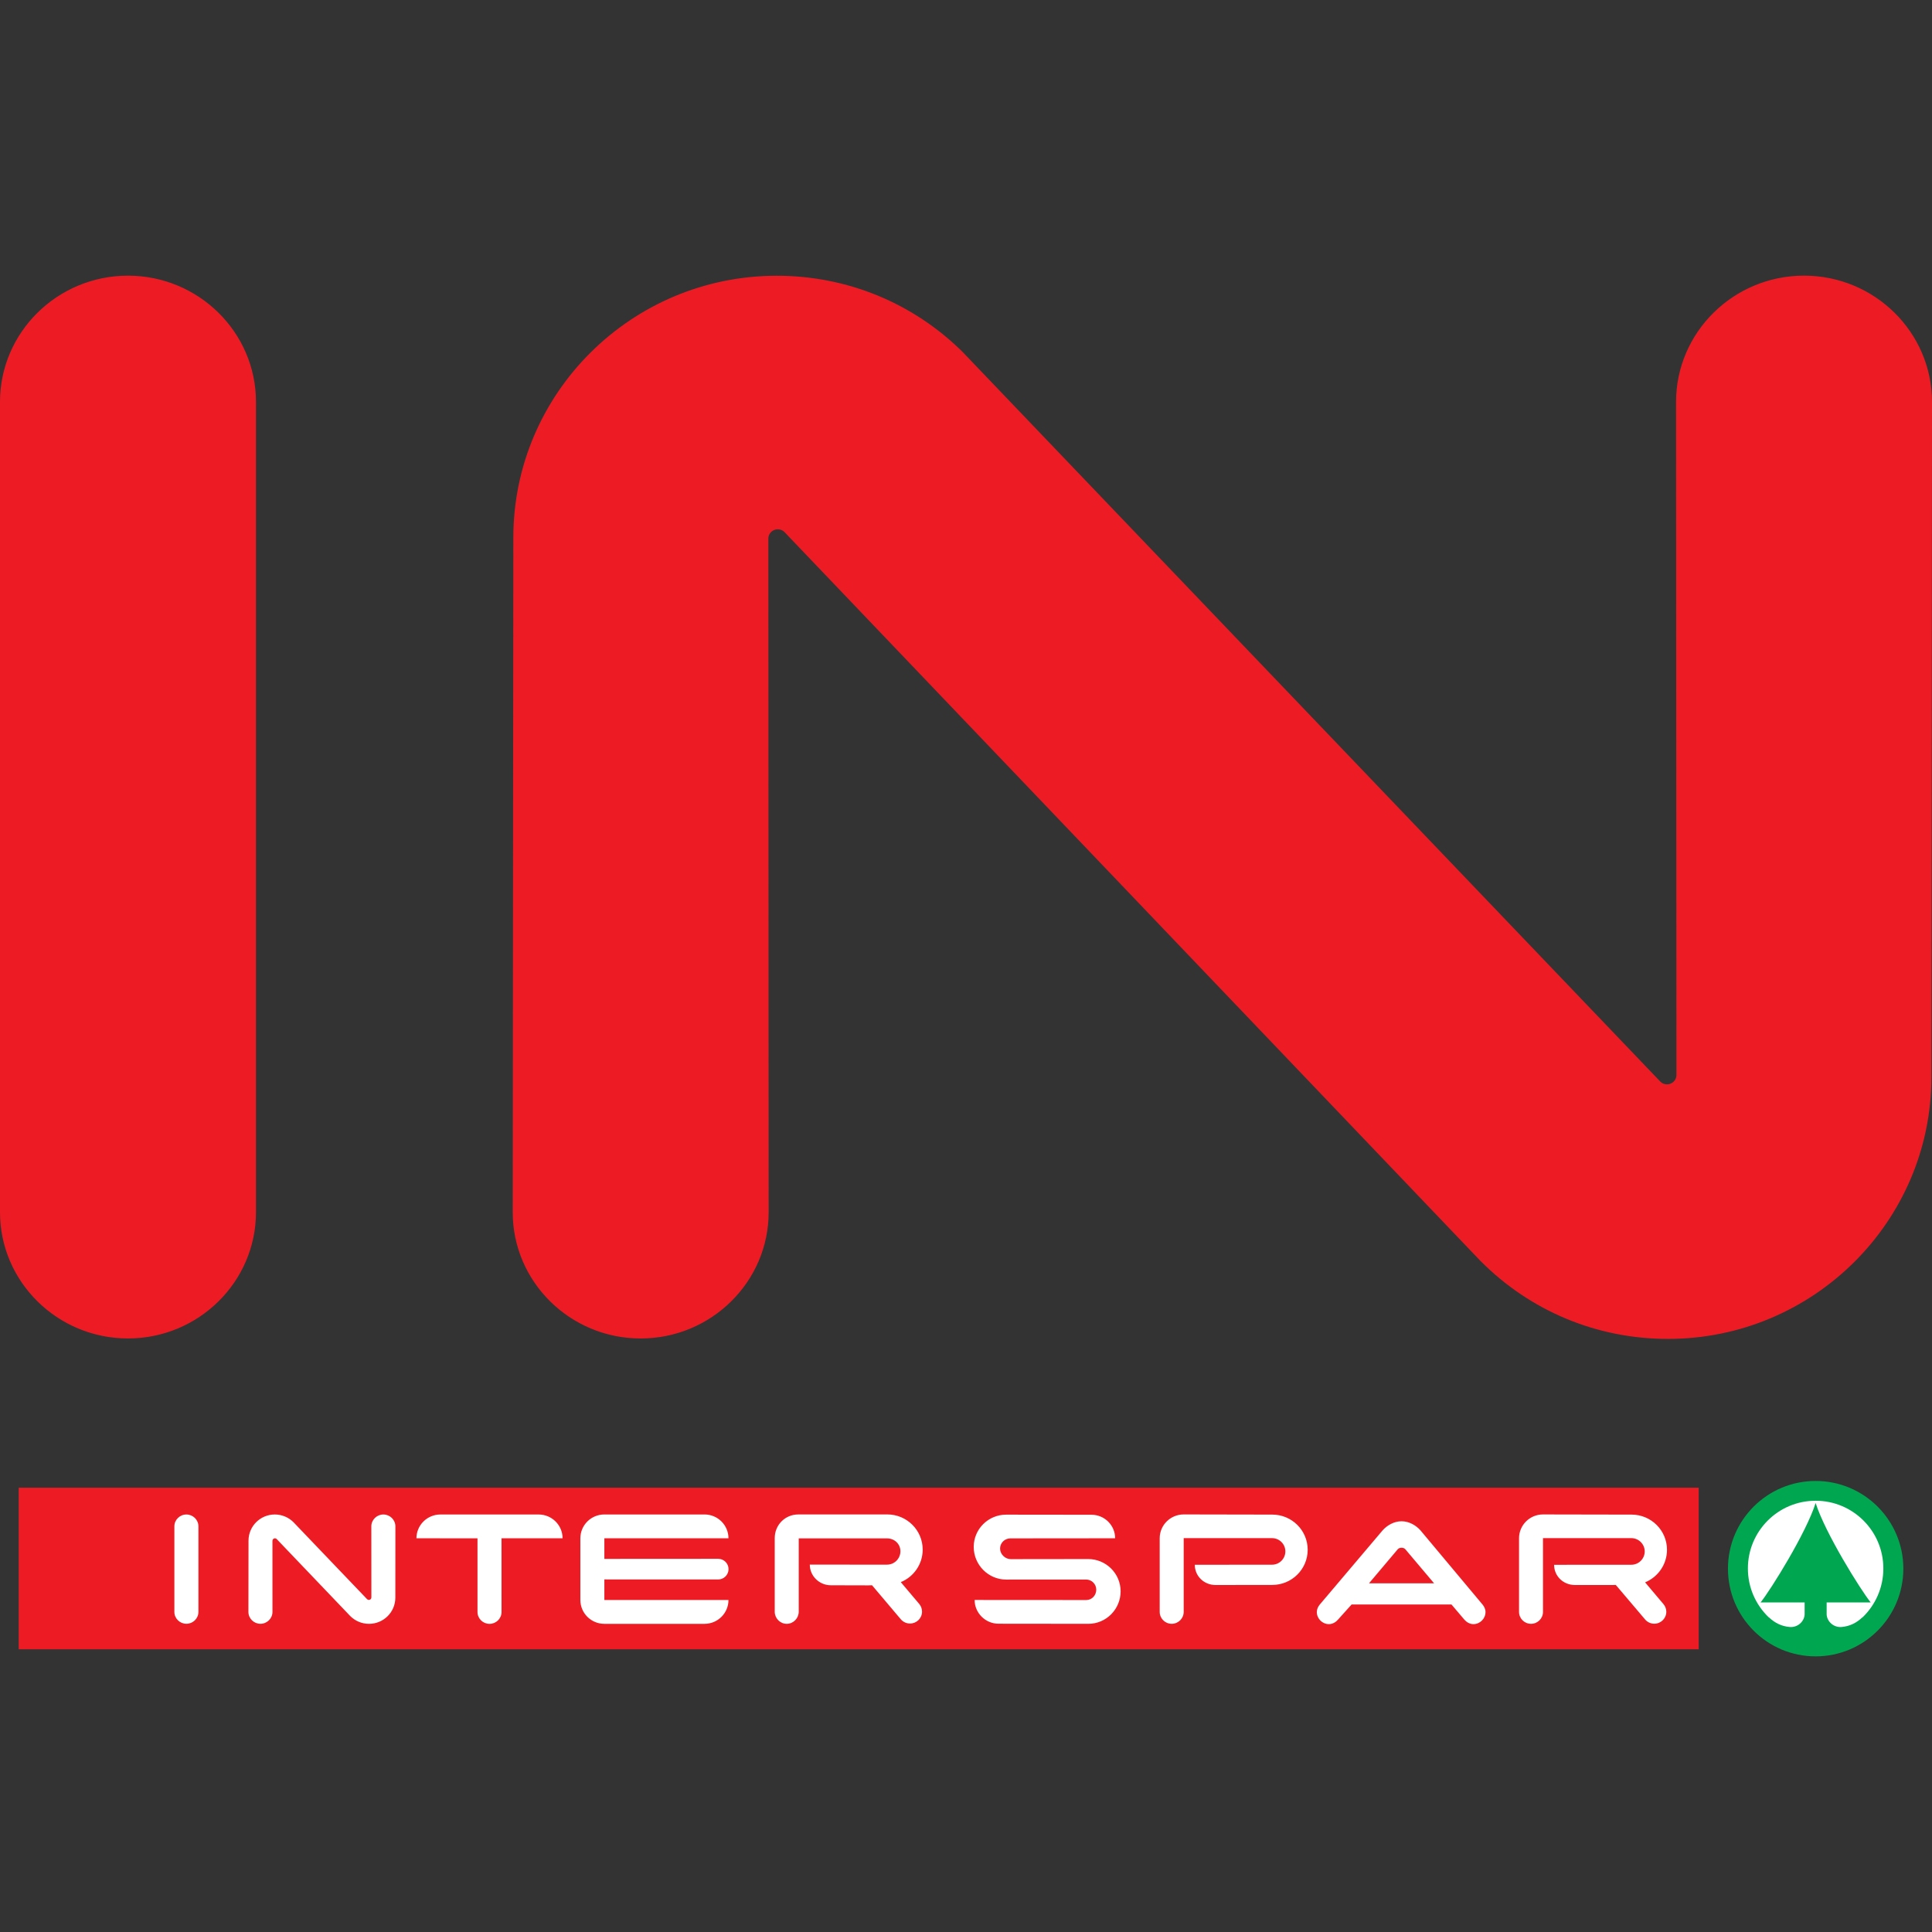
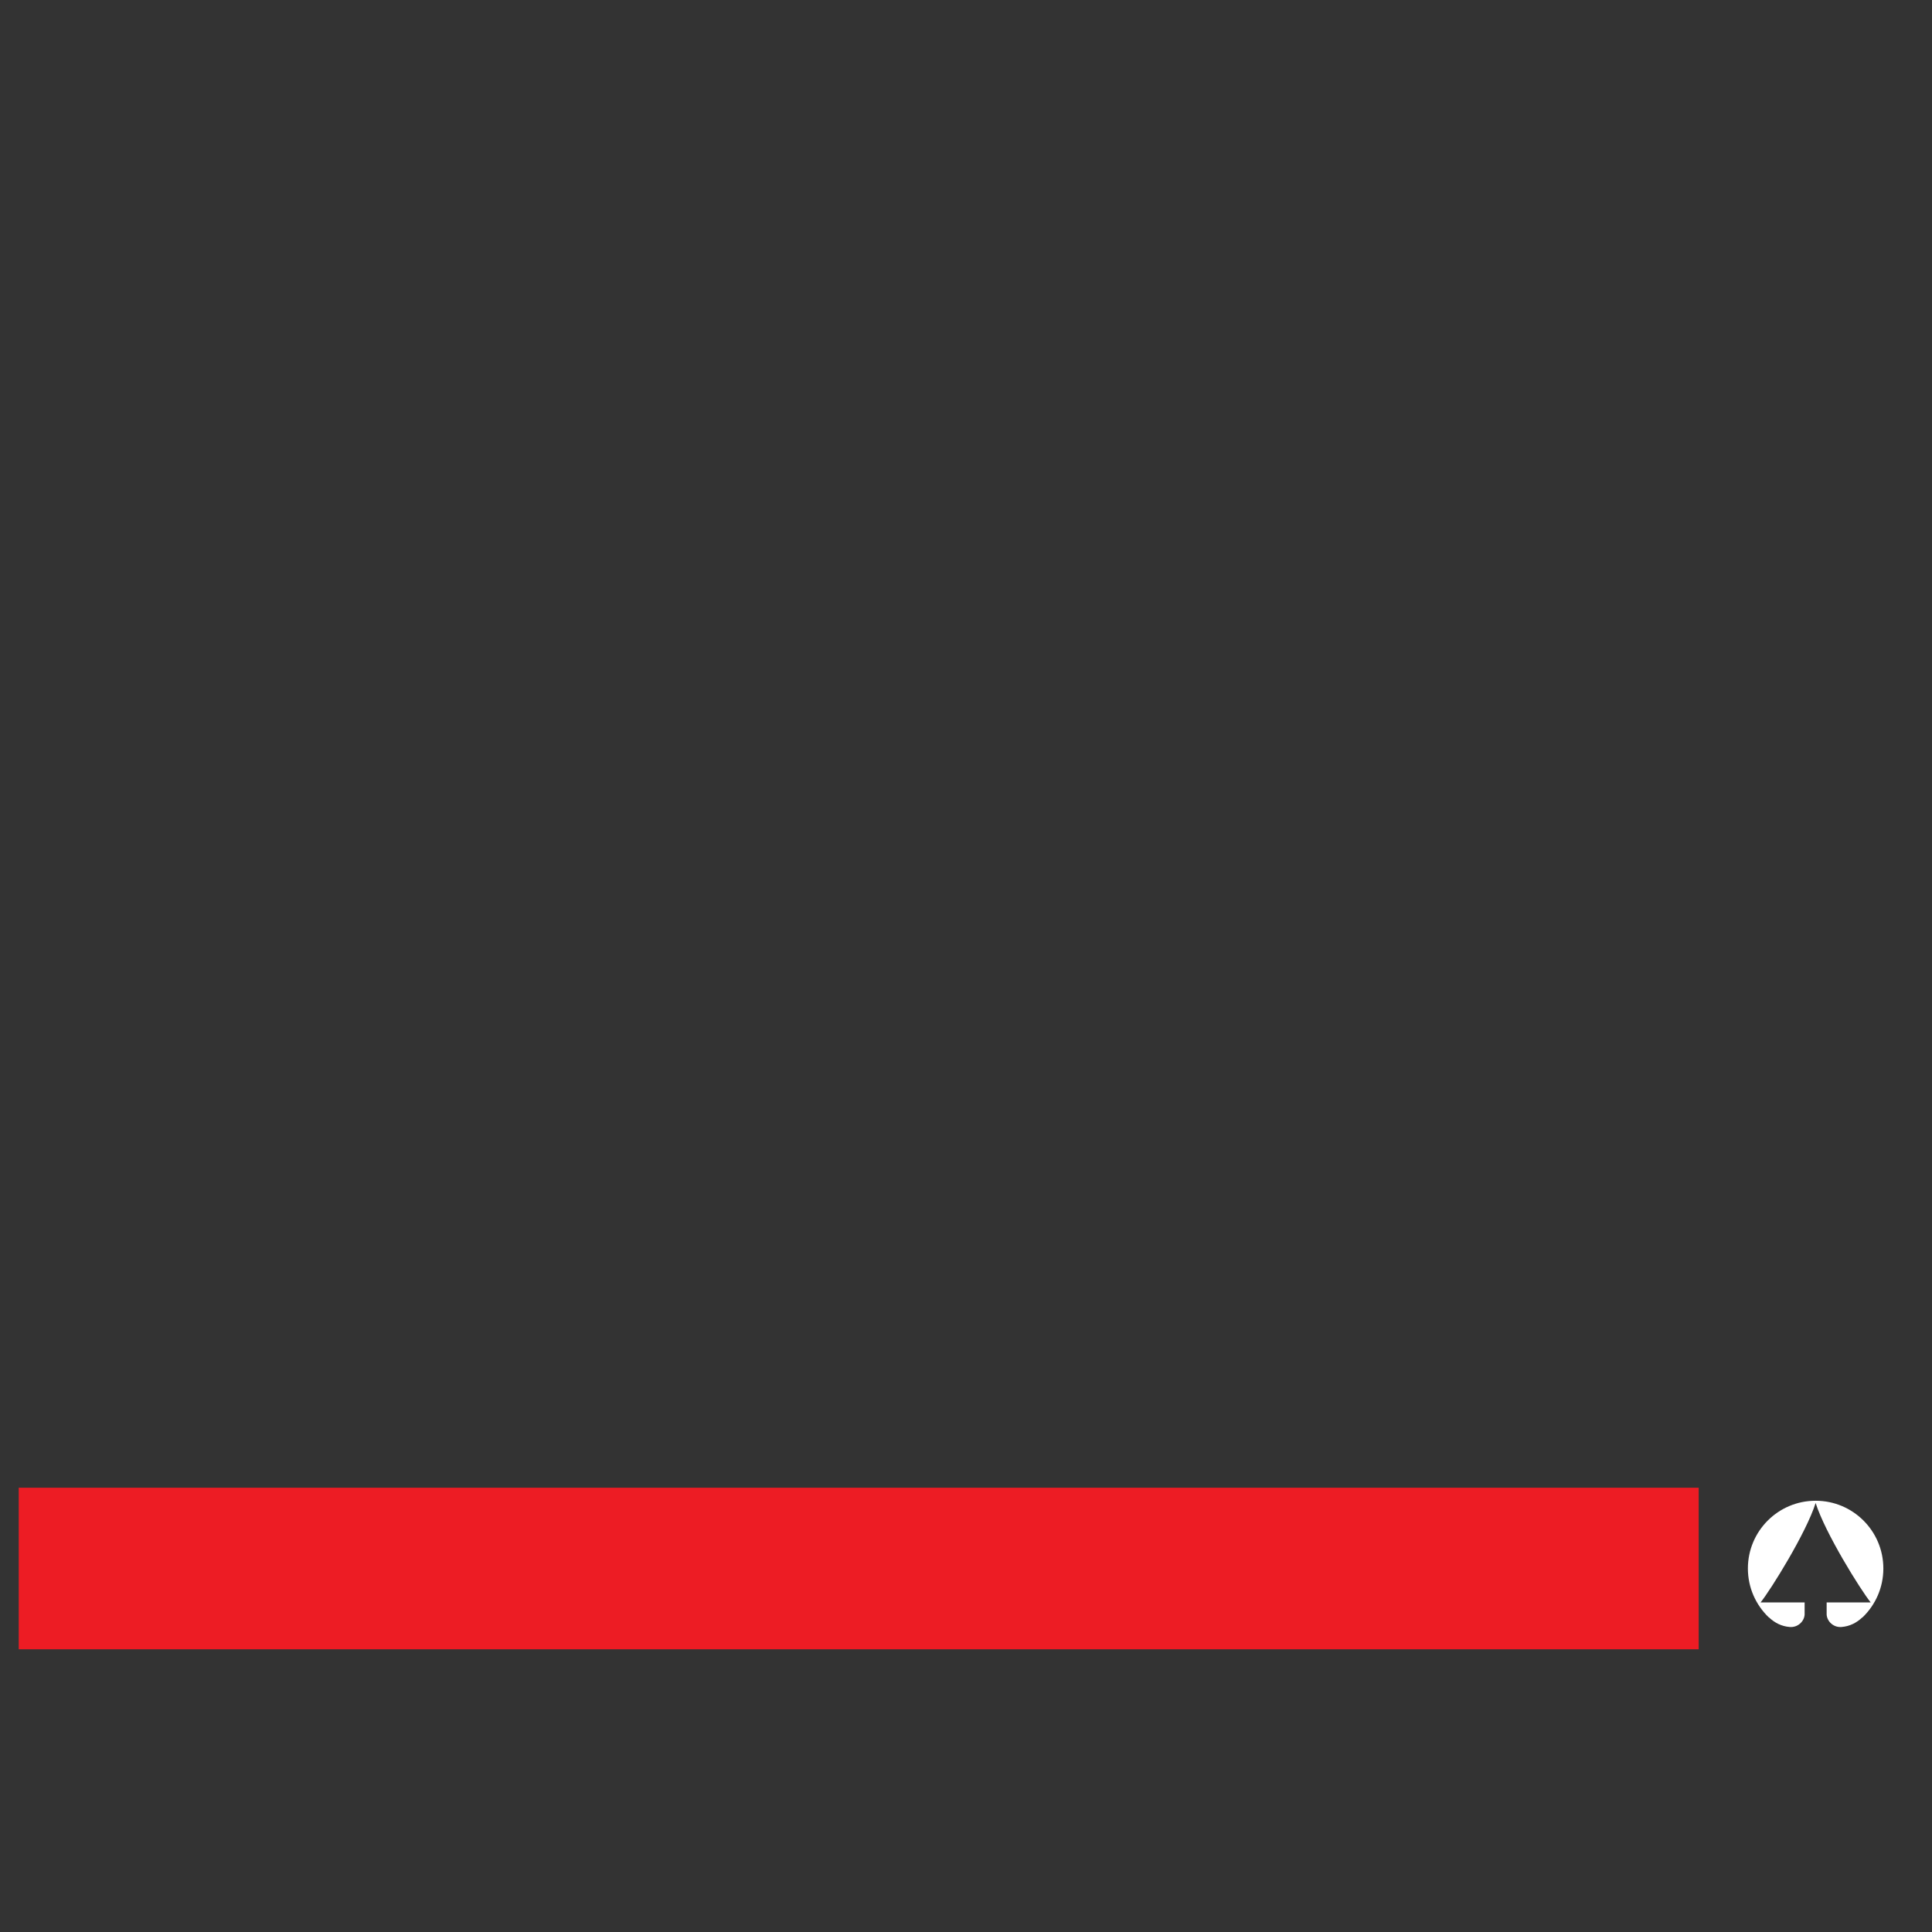
<svg xmlns="http://www.w3.org/2000/svg" width="100%" height="100%" viewBox="0 0 1250 1250" version="1.1" xml:space="preserve" style="fill-rule:evenodd;clip-rule:evenodd;stroke-linejoin:round;stroke-miterlimit:2;">
  <rect x="0" y="0" width="1250" height="1250" fill="#333333" stroke="none" />
-   <rect x="0" y="-0" width="1250" height="1250" style="fill:none;" />
  <g id="g50728" />
  <g>
-     <path id="path51501" d="M1117.98,1014.91c-0,-31.341 25.39,-56.732 56.731,-56.732c31.322,0 56.752,25.391 56.752,56.732c-0,31.342 -25.43,56.752 -56.752,56.752c-31.341,-0 -56.731,-25.41 -56.731,-56.752" style="fill:#00a650;fill-rule:nonzero;" />
    <path id="path51505" d="M1174.71,972.429c6.167,19.458 28.973,56.027 35.61,64.327l-28.484,0l0,7.831c0.255,4.502 4.503,8.554 9.71,8.065c5.246,-0.449 9.514,-2.604 13.312,-6.147l0.313,-0.177c8.242,-7.967 13.351,-19.145 13.351,-31.518c-0,-24.215 -19.615,-43.831 -43.812,-43.831c-24.215,0 -43.831,19.616 -43.831,43.831c0,12.373 5.129,23.551 13.39,31.518l0.295,0.177c3.798,3.543 8.065,5.697 13.292,6.147c5.227,0.489 9.494,-3.563 9.729,-8.065l0,-7.831l-28.483,0c6.636,-8.3 29.443,-44.869 35.609,-64.327" style="fill:#fff;fill-rule:nonzero;" />
    <rect id="path51507" x="12.118" y="962.558" width="1086.93" height="104.521" style="fill:#ed1c24;fill-rule:nonzero;" />
-     <path id="path51547" d="M120.609,1050.58c4.248,-0 7.772,-3.445 7.772,-7.674l-0,-55.361c-0,-4.248 -3.524,-7.674 -7.772,-7.674c-4.268,-0 -7.791,3.426 -7.791,7.674l-0,55.361c-0,4.229 3.523,7.674 7.791,7.674m55.675,-53.698c-0,-0.88 0.723,-1.605 1.605,-1.605c0.451,0 0.861,0.196 1.135,0.489l47.59,49.821c3.093,3.093 7.38,5.031 12.137,5.031c9.417,0 17.032,-7.576 17.032,-16.933l0.031,-46.141c-0,-4.229 -3.524,-7.674 -7.772,-7.674c-4.267,-0 -7.791,3.445 -7.791,7.674l0.031,46.004c0,0.9 -0.723,1.605 -1.625,1.605c-0.451,0 -0.842,-0.177 -1.135,-0.47l-47.668,-49.841c-3.073,-3.054 -7.341,-4.972 -12.039,-4.972c-9.417,-0 -17.032,7.595 -17.032,16.953l-0.062,46.102c-0,4.209 3.523,7.674 7.771,7.674c4.268,-0 7.792,-3.465 7.792,-7.674l-0.016,-46.043m148.231,46.082c0,4.228 -3.524,7.674 -7.772,7.674c-4.287,-0 -7.791,-3.446 -7.791,-7.674l-0,-47.668l-39.505,-0.016c0.002,-8.516 6.951,-15.407 15.526,-15.407l63.525,0c8.554,0 15.504,6.891 15.504,15.407l-39.505,-0l0.016,47.687m66.52,7.654c-8.575,0 -15.524,-6.91 -15.524,-15.426l-0,-39.915c-0,-8.516 6.949,-15.427 15.524,-15.427l64.797,0c8.574,0 15.504,6.911 15.504,15.427l-80.301,-0l-0,13.311l73.626,-0.047c3.719,0 6.714,2.996 6.714,6.695c0,3.661 -2.995,6.676 -6.714,6.676l-73.626,-0.031l-0,13.311l80.301,0c0,8.516 -6.93,15.426 -15.504,15.426l-64.797,0m197.758,-0.195c-2.349,-0 -4.483,-1.057 -5.912,-2.702l-18.656,-22.062l-2.368,0.062l-24.314,-0.062c-7.419,-0 -13.586,-5.971 -13.586,-13.351l49.958,0.015c4.797,0 8.673,-3.915 8.673,-8.652c-0,-4.777 -3.876,-8.34 -8.673,-8.34l-57.123,0l0,-0.062l0,47.492c0,4.267 -3.465,7.85 -7.772,7.85c-4.287,-0 -7.752,-3.583 -7.752,-7.85l0,-47.629c0,-8.496 6.695,-15.289 15.27,-15.289l57.554,-0.016c12.646,-0 22.904,10.199 22.904,22.767c-0,9.475 -5.814,17.599 -14.134,21.025l-0.031,0.016l11.941,14.134c1.115,1.331 1.801,3.073 1.801,4.952c0,4.248 -3.485,7.694 -7.772,7.694m115.363,0.196c11.609,-0 20.888,-9.495 20.888,-21.025c-0,-11.531 -9.417,-20.888 -21.025,-20.888l-50.057,0.063c-3.661,-0 -6.911,-3.211 -6.911,-6.852c0,-3.622 2.976,-6.578 6.656,-6.578l67.793,-0.062c-0,-8.399 -6.852,-15.231 -15.328,-15.231l-55.166,-0.062c-11.609,-0 -21.005,9.338 -21.005,20.888c-0,11.53 9.396,21.122 21.005,21.122l51.681,-0.031c3.661,-0 6.597,2.936 6.597,6.578c0,3.641 -2.819,6.695 -6.48,6.695l-72.216,-0.047c-0,8.398 6.989,15.367 15.465,15.367l58.102,0.063m366.193,-0.063c-2.389,-0 -4.483,-1.057 -5.912,-2.702l-19.009,-22.395l0.094,0.032l-26.565,0.015c-7.439,0 -13.449,-5.696 -13.449,-13.077l49.959,-0.031c4.757,0 8.672,-3.856 8.672,-8.613c0,-4.738 -3.915,-8.614 -8.672,-8.614l-57.143,-0l-0,47.707c-0,4.268 -3.465,7.733 -7.752,7.733c-4.287,-0 -7.752,-3.465 -7.752,-7.733l-0,-47.609c-0,-8.516 6.949,-15.426 15.504,-15.426l57.3,0.109c12.665,0 22.923,10.2 22.923,22.768c0,9.474 -5.833,17.599 -14.114,21.044l-0.063,-0l11.922,14.134c1.117,1.331 1.821,3.054 1.821,4.914c-0,4.267 -3.504,7.732 -7.772,7.732m-163.539,-66.285c-4.816,0 -9.28,2.565 -12.236,5.873l-40.62,47.962c-1.136,1.35 -1.958,3.014 -1.958,4.894c0,4.248 3.543,7.83 7.831,7.83c2.388,0 4.463,-1.292 5.873,-2.936l8.809,-9.788l64.601,-0l8.32,9.788c1.43,1.644 3.504,2.936 5.873,2.936c4.287,0 7.831,-3.582 7.831,-7.83c-0,-1.88 -0.843,-3.543 -1.958,-4.894l-40.131,-47.962c-2.956,-3.308 -7.4,-5.873 -12.235,-5.873Zm-0,17.129c0.978,0 1.84,0.314 2.447,0.979l18.597,22.023l-42.089,0l18.598,-22.023c0.587,-0.665 1.487,-0.979 2.447,-0.979Zm-140.949,-6.127l-0,47.609c-0,4.268 -3.465,7.733 -7.772,7.733c-4.268,-0 -7.752,-3.465 -7.752,-7.733l-0,-47.609c-0,-8.535 6.969,-15.426 15.543,-15.426l57.28,0.11c12.666,-0 22.924,10.179 22.924,22.767c0,12.568 -10.258,22.747 -22.924,22.747l-36.686,0.047c-7.419,0 -13.429,-5.716 -13.429,-13.096l49.959,-0.047c4.776,-0 8.633,-3.857 8.633,-8.594c-0,-4.757 -3.857,-8.594 -8.633,-8.594l-57.124,-0" style="fill:#fff;fill-rule:nonzero;" />
-     <path id="path51555" d="M-0,784.282c-0,45.045 37.156,81.691 82.807,81.691c45.652,0 82.808,-36.646 82.808,-81.691l-0,-524.231c-0,-45.045 -37.156,-81.692 -82.808,-81.692c-45.651,0 -82.807,36.647 -82.807,81.692l-0,524.231m497.118,-435.864c0,-3.289 2.721,-5.971 6.088,-5.971c1.645,-0 3.191,0.626 4.327,1.742l-0.176,-0.157l450.351,471.63c32.418,32.673 75.505,50.605 121.47,50.605c93.966,-0 170.43,-75.995 170.43,-169.413c0,0.016 0.392,-436.784 0.392,-436.784c0,-45.064 -37.136,-81.731 -82.788,-81.731c-45.651,0 -82.807,36.667 -82.807,81.712c-0,0.015 0.235,435.57 0.235,435.57c-0,3.269 -2.741,5.951 -6.108,5.951c-1.625,0 -3.152,-0.607 -4.267,-1.742c0.14,0.141 -451.036,-471.669 -451.036,-471.669l-0.063,-0.094l-0.094,-0.094c-32.203,-31.968 -75.016,-49.567 -120.491,-49.567c-93.986,0 -170.451,75.995 -170.451,169.413c0,-0.016 -0.411,436.451 -0.411,436.451c-0,45.045 37.136,81.711 82.768,81.711c45.671,0 82.827,-36.666 82.827,-81.691c-0,-0.016 -0.196,-435.865 -0.196,-435.865" style="fill:#ed1c24;fill-rule:nonzero;" />
  </g>
  <g id="g4089" />
</svg>